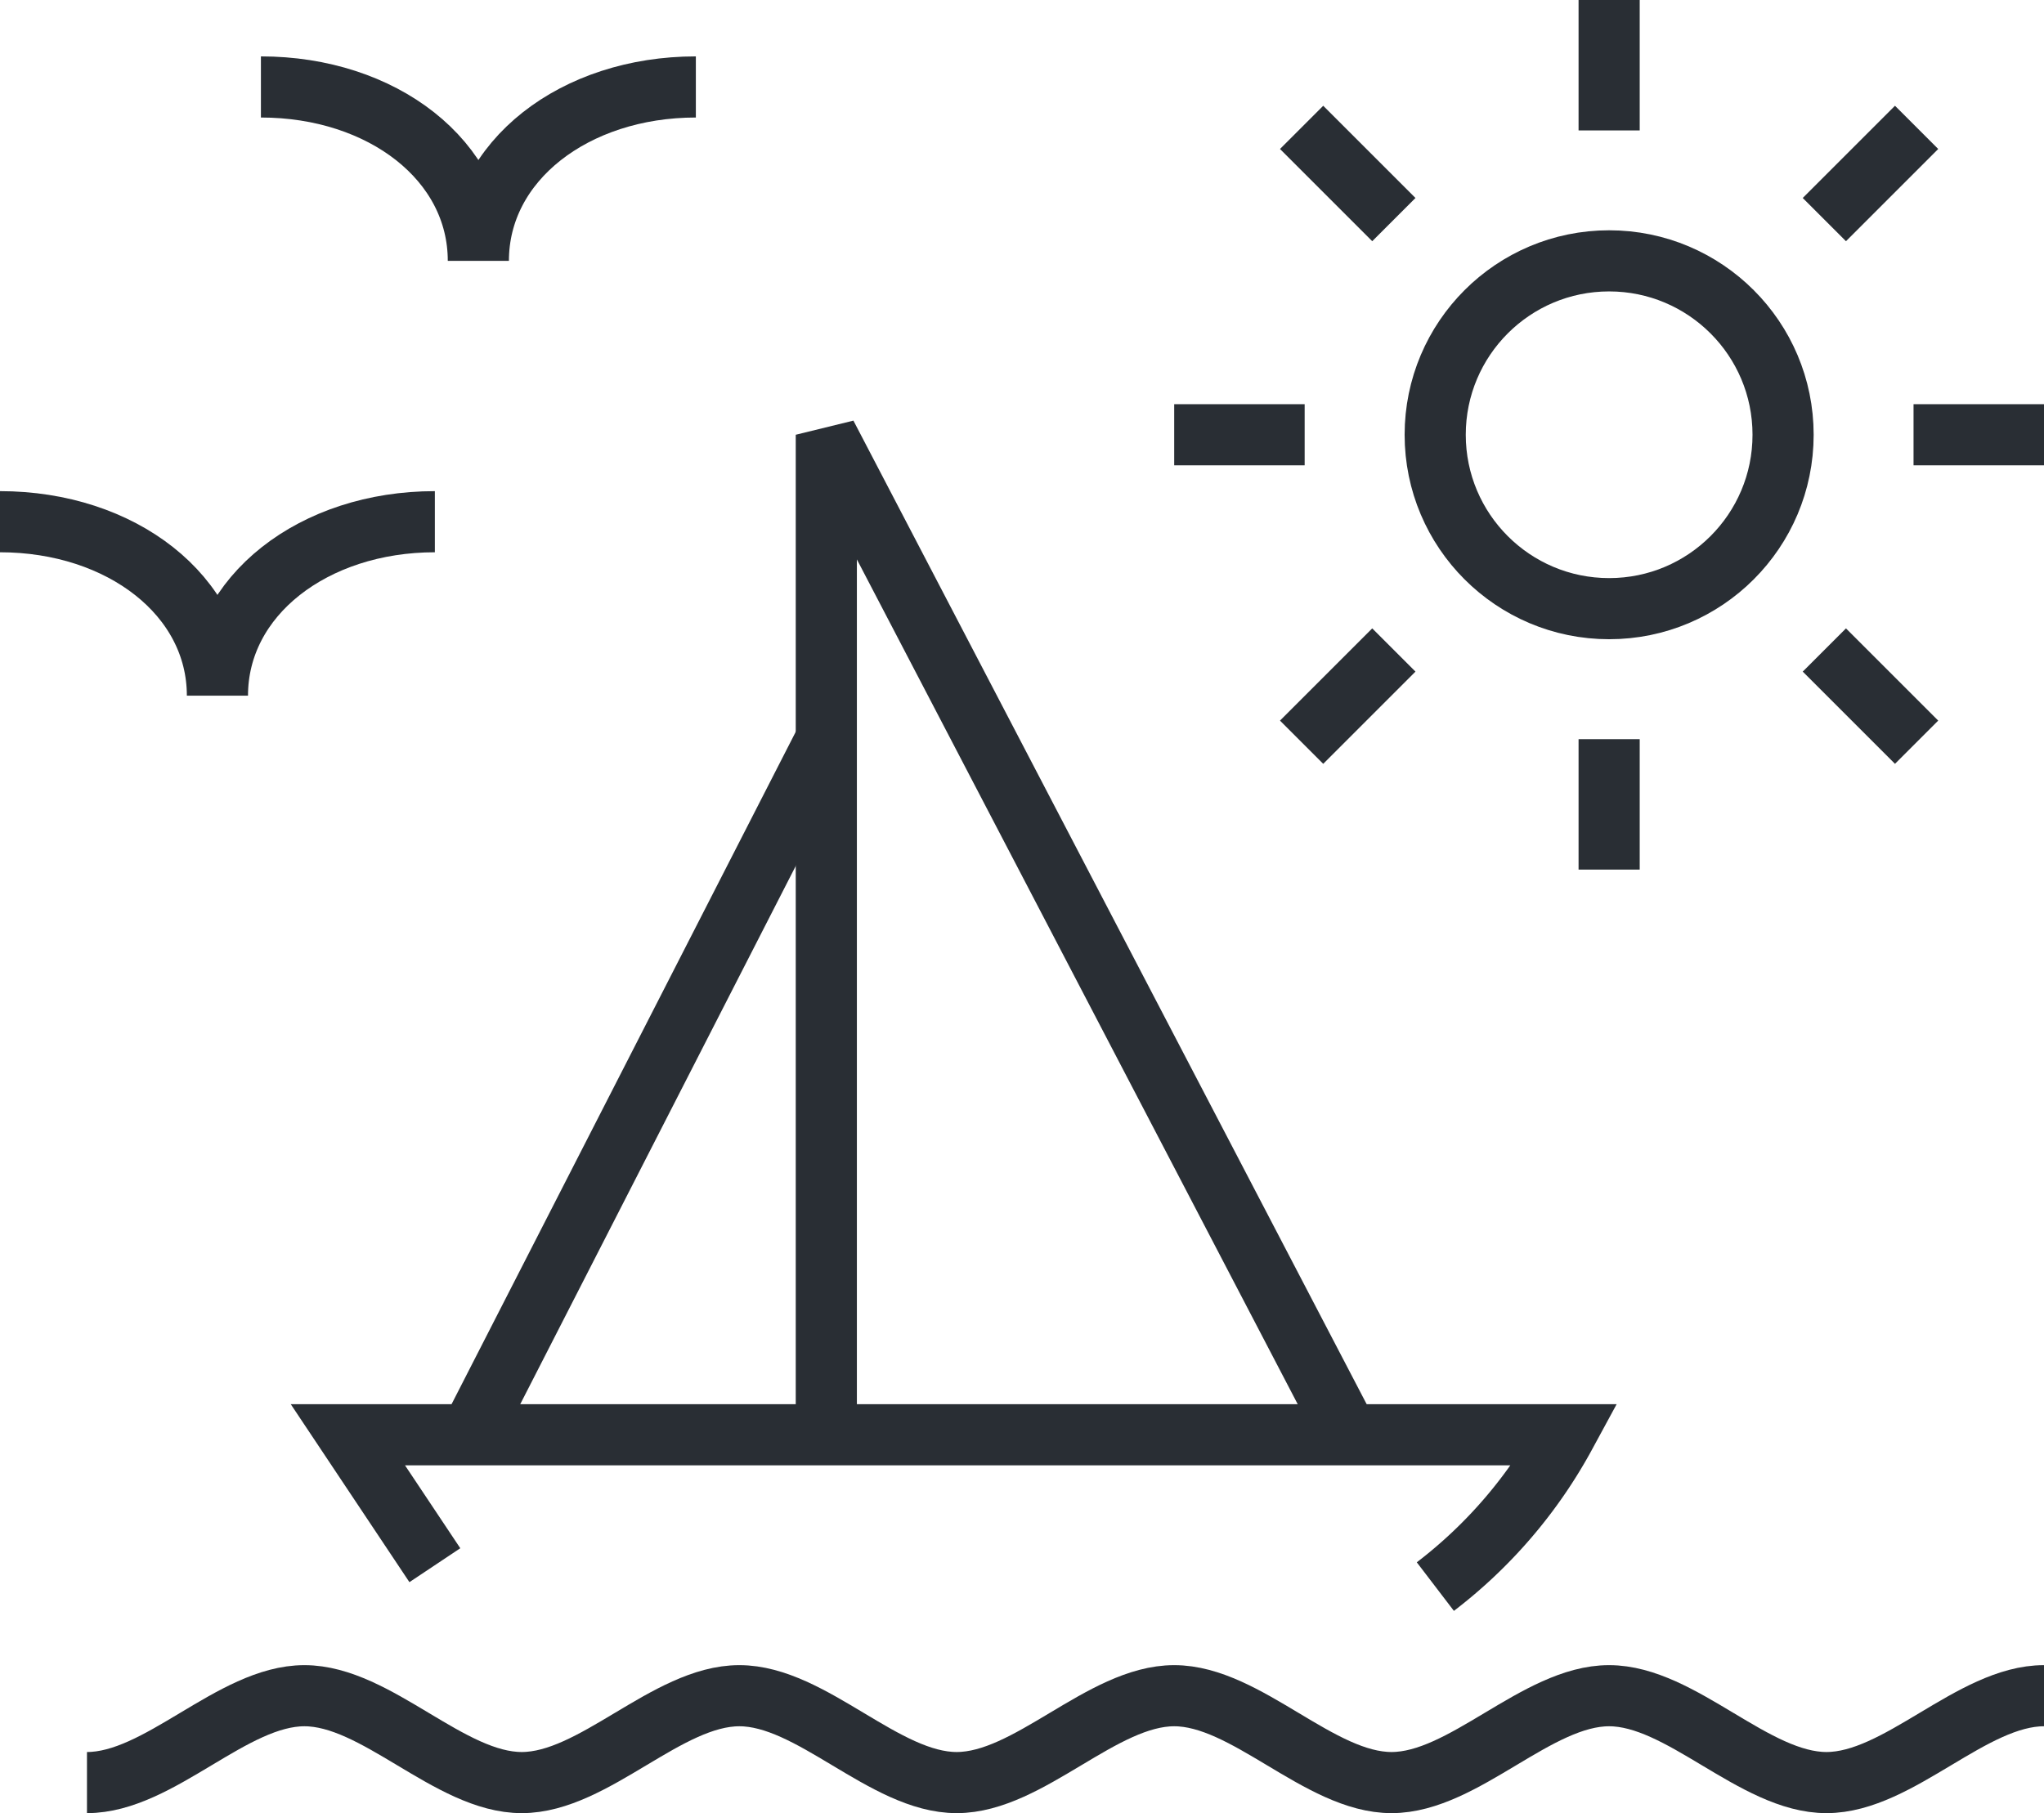
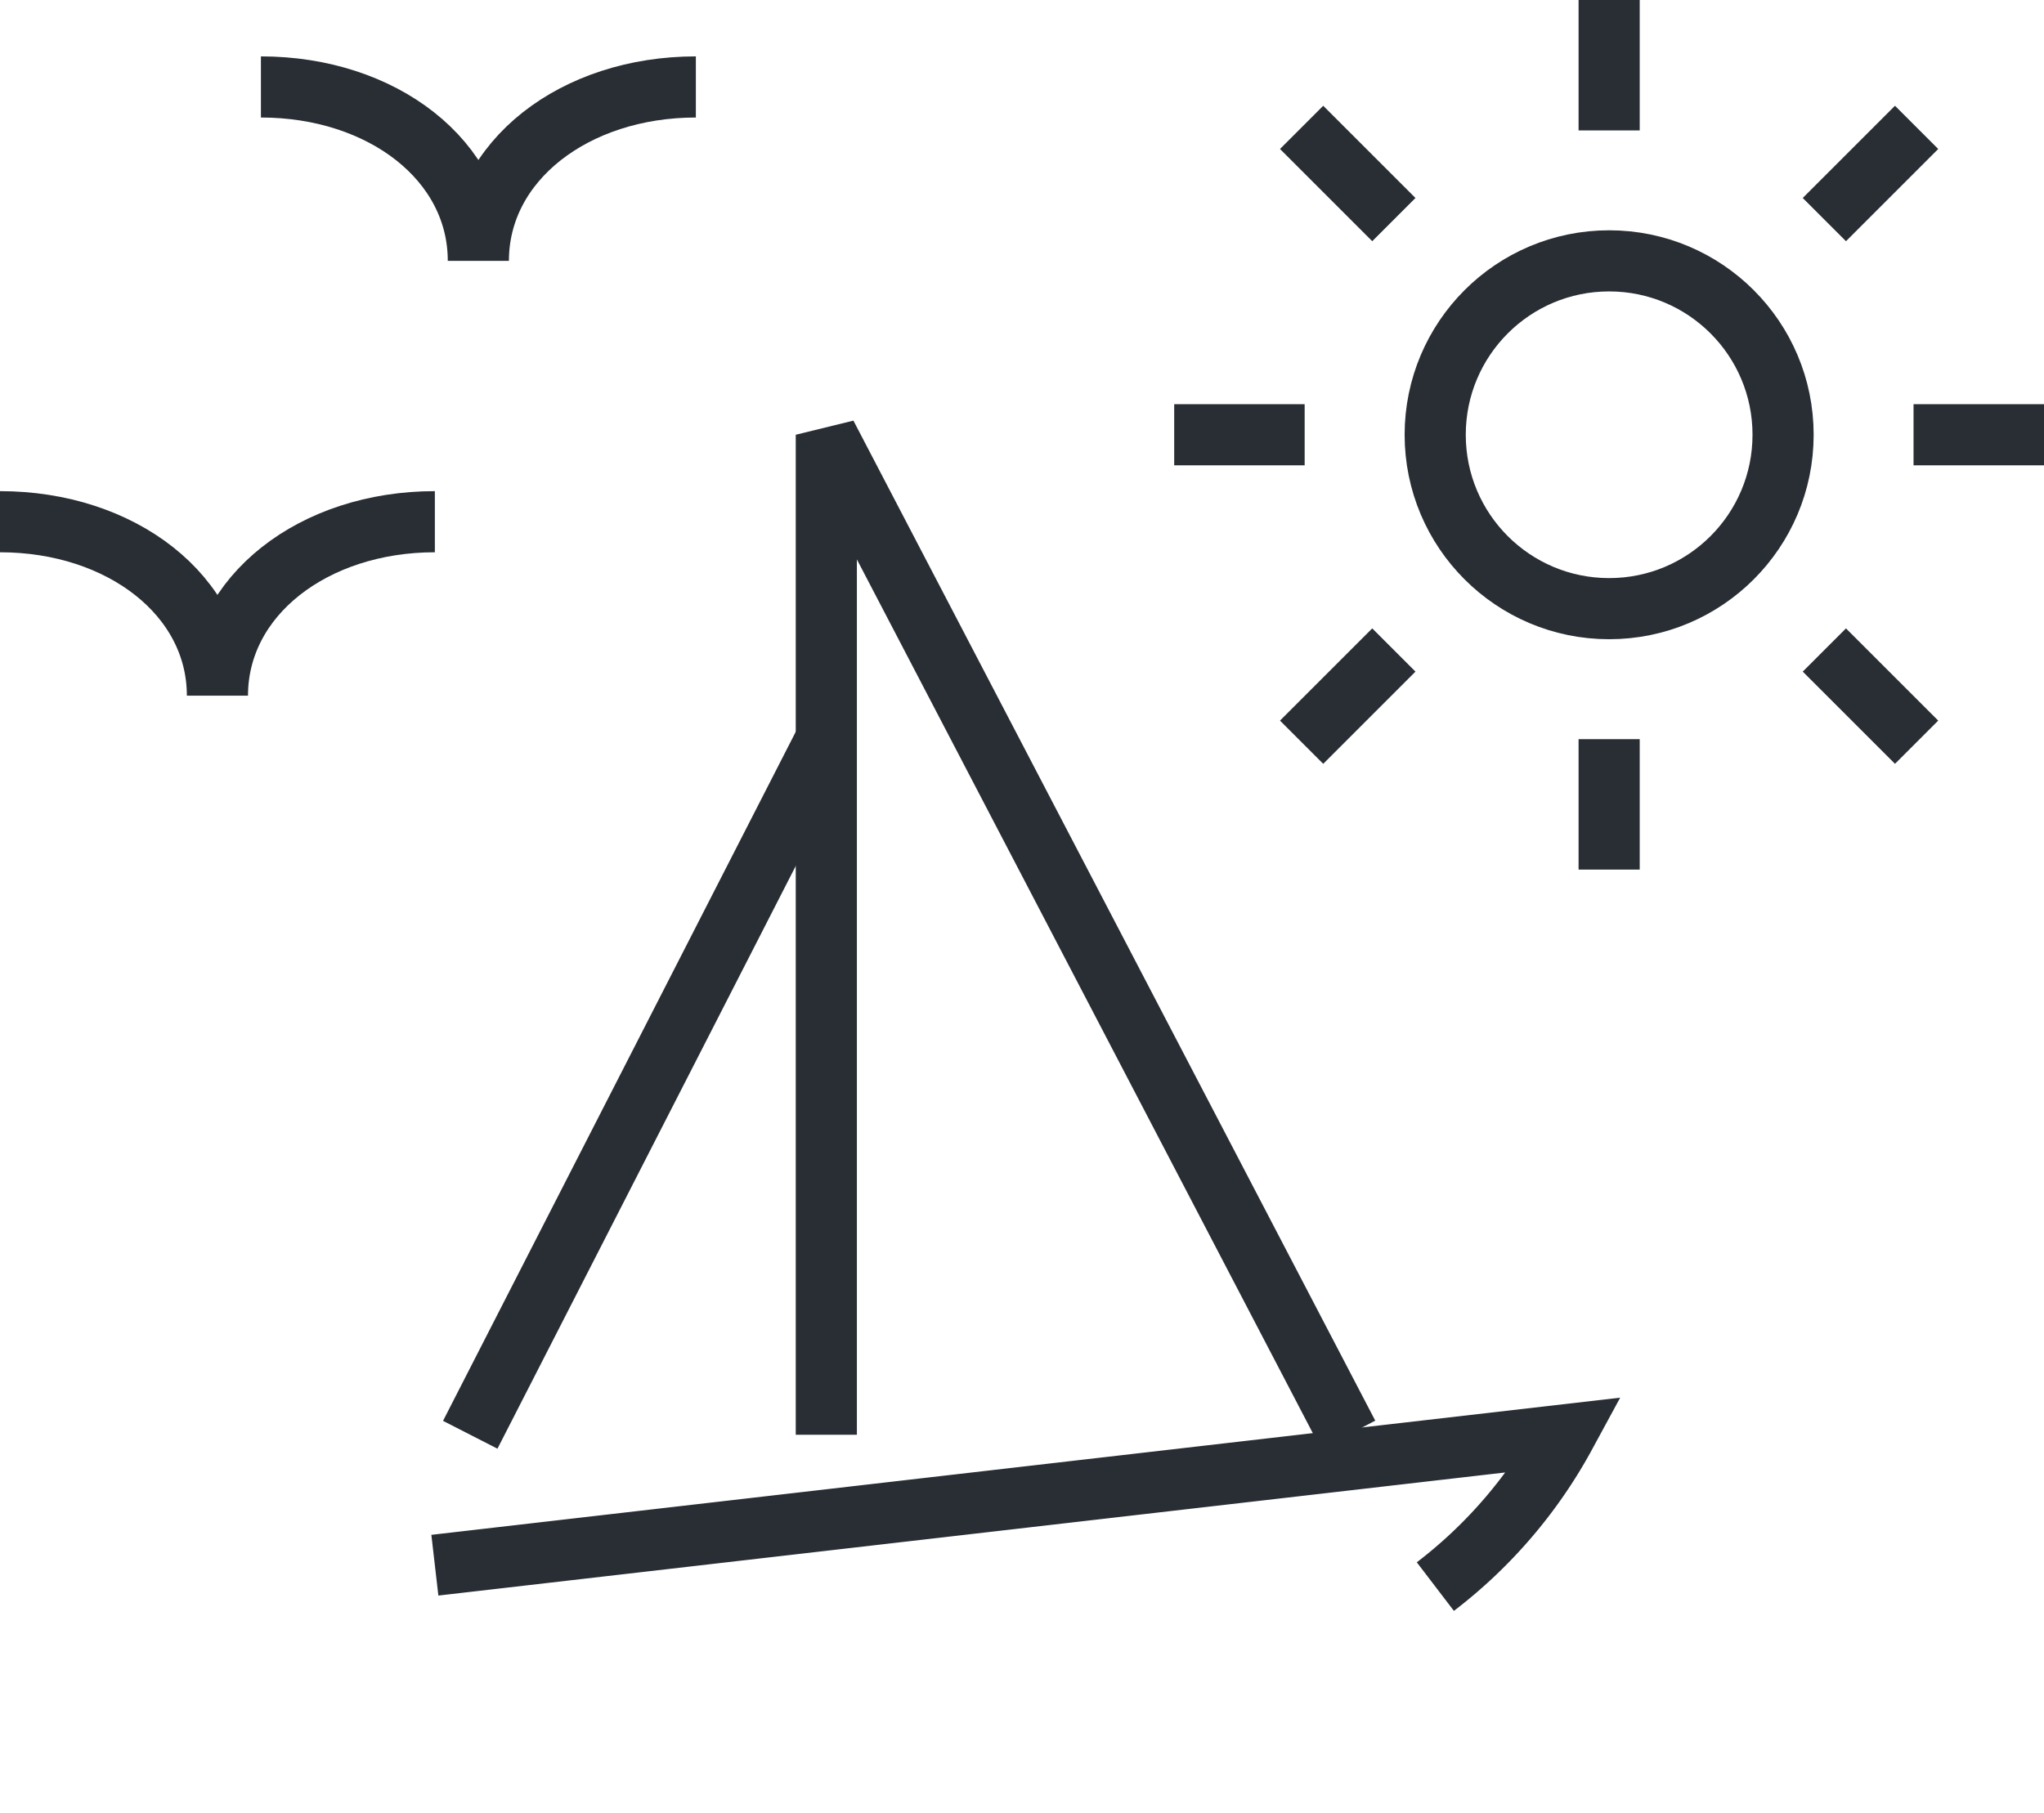
<svg xmlns="http://www.w3.org/2000/svg" viewBox="0 0 267.45 237.3">
  <defs>
    <style>.cls-1{fill:none;stroke:#292e34;stroke-width:8px;}</style>
  </defs>
  <title>avventura</title>
  <g id="Livello_2" data-name="Livello 2">
    <g id="Livello_1-2" data-name="Livello 1">
-       <path class="cls-1" d="M11.38,233.3c9.48,0,19-11.37,28.45-11.37s19,11.38,28.45,11.37,19-11.37,28.46-11.37,19,11.38,28.45,11.37,19-11.37,28.45-11.37,19,11.38,28.45,11.37,19-11.37,28.45-11.37,19,11.38,28.46,11.37,19-11.37,28.45-11.37" />
-       <path class="cls-1" d="M187.81,207.65a62.55,62.55,0,0,0,17-19.87H45.52L56.9,204.85" />
+       <path class="cls-1" d="M187.81,207.65a62.55,62.55,0,0,0,17-19.87L56.9,204.85" />
      <path class="cls-1" d="M34.14,11.38C50,11.38,62.59,21,62.59,34.14c0-13.11,12.62-22.76,28.46-22.76" />
      <path class="cls-1" d="M0,68.28c15.84,0,28.45,9.66,28.45,22.77,0-13.11,12.61-22.77,28.45-22.77" />
      <polyline class="cls-1" points="176.4 187.78 108.12 56.9 108.12 187.78" />
      <line class="cls-1" x1="108.12" y1="96.74" x2="61.53" y2="187.78" />
      <circle class="cls-1" cx="210.55" cy="56.9" r="22.76" />
      <line class="cls-1" x1="210.55" x2="210.55" y2="17.07" />
      <line class="cls-1" x1="170.31" y1="16.67" x2="182.38" y2="28.74" />
      <line class="cls-1" x1="153.64" y1="56.9" x2="170.71" y2="56.9" />
      <line class="cls-1" x1="170.31" y1="97.14" x2="182.38" y2="85.07" />
      <line class="cls-1" x1="210.55" y1="113.81" x2="210.55" y2="96.74" />
      <line class="cls-1" x1="250.78" y1="97.14" x2="238.71" y2="85.07" />
      <line class="cls-1" x1="267.45" y1="56.9" x2="250.38" y2="56.9" />
      <line class="cls-1" x1="250.78" y1="16.67" x2="238.71" y2="28.74" />
    </g>
  </g>
</svg>